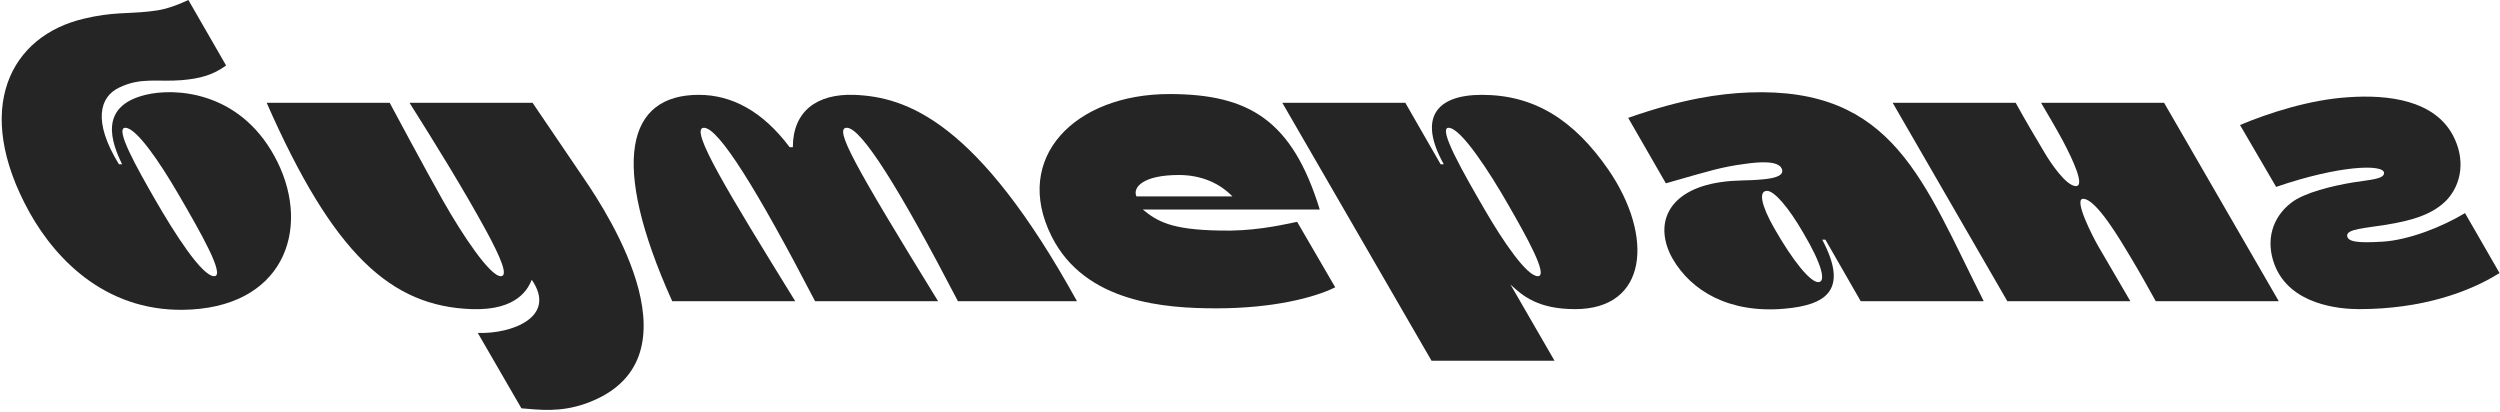
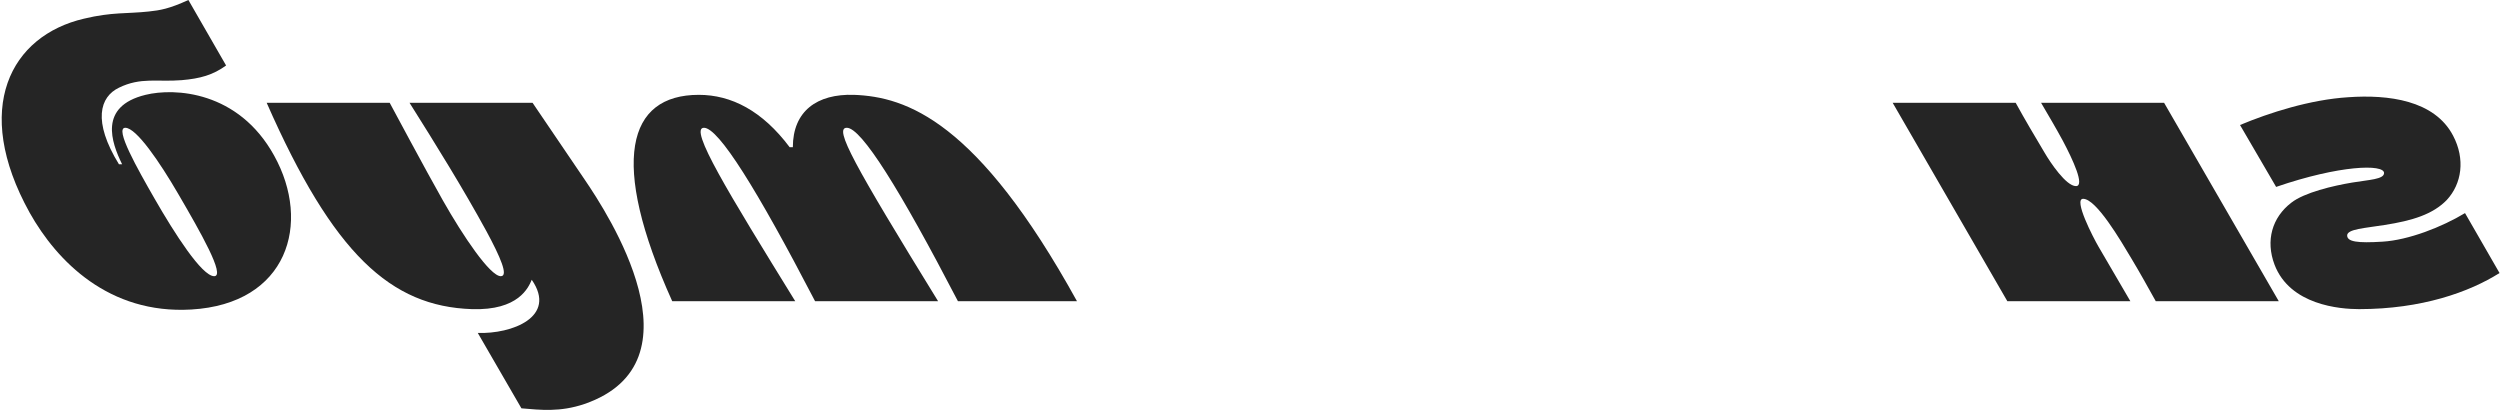
<svg xmlns="http://www.w3.org/2000/svg" width="1008" height="166" viewBox="0 0 1008 166" fill="none">
  <path d="M75.961 0C68.281 3.52 64.601 4.16 59.961 4.64C51.161 5.6 45.241 4.8 33.881 7.52C4.281 14.4 -11.399 43.68 11.961 85.76C23.001 105.44 43.961 126.72 77.081 124.8C115.961 122.56 125.721 90.08 110.521 62.72C96.121 36.64 70.361 35.36 58.681 38.24C39.641 42.88 44.921 57.44 49.241 66.24H47.961C37.241 48.8 40.281 39.04 47.961 35.36C56.761 31.04 63.481 33.12 73.241 32.32C80.761 31.68 85.881 30.24 91.161 26.4L75.961 0ZM86.361 111.36C81.401 111.36 70.361 94.08 62.361 80.16C55.481 68.16 46.041 51.52 50.521 51.52C55.001 51.52 64.441 65.44 71.801 78.08C80.761 93.44 91.001 111.36 86.361 111.36Z" fill="#252525" />
  <path d="M210.239 164.64C217.919 165.28 225.759 166.24 235.679 162.88C284.159 146.08 245.279 86.4 235.679 72.32L214.719 41.44H165.119C175.999 58.72 186.719 76 196.159 93.28C201.759 103.68 205.119 111.36 201.919 111.36C197.599 111.36 186.719 95.2 178.559 80.8C171.839 68.96 157.119 41.44 157.119 41.44H107.519C134.399 102.56 157.599 123.52 190.239 124.64C209.119 125.28 213.119 115.84 214.399 112.8C224.799 127.84 206.239 134.72 192.639 134.24L210.239 164.64Z" fill="#252525" />
  <path d="M386.235 121.44C362.875 76.48 347.355 51.52 341.435 51.52C336.155 51.52 344.155 66.08 378.235 121.44H328.635C305.275 76.48 289.755 51.52 283.835 51.52C277.595 51.52 293.595 77.6 320.635 121.44H271.035C245.595 64.96 252.955 38.24 281.755 38.24C294.875 38.24 307.355 44.64 318.395 59.36H319.675C319.675 44.8 329.435 37.76 344.315 38.24C365.435 39.04 394.075 48.64 434.235 121.44H386.235Z" fill="#252525" />
-   <path d="M490.523 124.32C513.243 124.32 530.044 120 538.364 115.84L523.004 89.44C514.844 91.2 504.444 93.28 491.964 92.96C471.804 92.64 466.524 89.12 460.764 84.48H532.124C521.084 48.64 503.804 37.92 471.484 37.92C433.404 37.92 408.123 63.52 423.964 95.2C437.404 122.24 470.043 124.32 490.523 124.32ZM458.204 79.2C456.604 75.52 460.924 70.56 475.324 70.56C484.444 70.56 491.804 73.92 496.924 79.2H458.204Z" fill="#252525" />
-   <path d="M648.544 68.48C634.624 48.32 618.624 38.24 597.504 38.24C579.264 38.24 571.584 47.36 582.144 66.24H580.864L566.624 41.44H517.023L577.184 145.44H626.784L609.024 114.72C613.984 119.36 620.224 124.64 635.104 124.64C664.384 124.64 666.944 95.36 648.544 68.48ZM584.064 51.52C589.024 51.52 600.544 69.28 608.224 82.72C615.104 94.72 624.544 111.36 620.064 111.36C615.584 111.36 606.144 97.44 598.784 84.8C590.144 69.92 579.584 51.52 584.064 51.52Z" fill="#252525" />
-   <path d="M671.68 73.92C690.08 68.64 694.08 67.36 703.52 66.08C709.12 65.28 716.96 64.64 718.4 68C719.52 70.56 716.32 71.84 710.72 72.32C704.32 72.96 700.32 72.48 693.76 73.44C672 76.64 666.72 90.72 674.4 104.32C681.92 117.28 697.12 126.4 719.36 124.48C736.16 123.04 745.6 117.12 734.72 96.64H736L750.24 121.44H799.84C775.36 72.96 763.52 35.04 705.12 37.28C693.28 37.76 678.4 39.84 656.48 47.52L671.68 73.92ZM733.12 113.76C729.92 113.76 723.04 105.44 715.36 92C710.08 82.72 708.96 76.96 712.48 76.96C715.36 76.96 721.12 83.52 727.2 94.08C734.4 106.24 736.48 113.76 733.12 113.76Z" fill="#252525" />
  <path d="M869.197 121.44C865.997 115.68 862.797 109.92 859.437 104.32C854.957 96.8 845.197 80.16 839.917 80.16C835.917 80.16 843.917 95.68 846.157 99.52L858.957 121.44H809.357L763.117 41.44H812.717C816.397 48.16 820.397 54.88 824.397 61.6C826.637 65.44 833.037 75.04 837.037 75.04C840.717 75.04 835.757 64.32 831.757 56.8C828.717 51.2 826.317 47.2 822.957 41.44H872.557L918.797 121.44H869.197Z" fill="#252525" />
  <path d="M993.894 85.92C984.614 91.52 971.174 96.8 960.614 97.44C950.374 98.08 946.534 97.44 946.374 95.04C946.214 92.32 953.574 92 961.414 90.72C972.774 88.96 980.934 86.4 986.534 80.64C992.614 74.08 994.054 64.16 989.094 54.72C981.574 40.32 962.854 38.08 946.854 39.2C931.494 40.16 915.014 45.44 903.174 50.4L917.734 75.36C943.334 66.56 961.254 66.08 961.254 69.76C961.254 72.32 955.174 72.48 948.454 73.6C940.774 74.88 929.094 77.6 923.814 81.76C916.134 87.68 913.414 96.96 917.094 106.72C923.334 123.04 943.494 124.64 951.174 124.64C976.454 124.64 995.654 117.76 1007.81 110.08L993.894 85.92Z" fill="#252525" />
</svg>